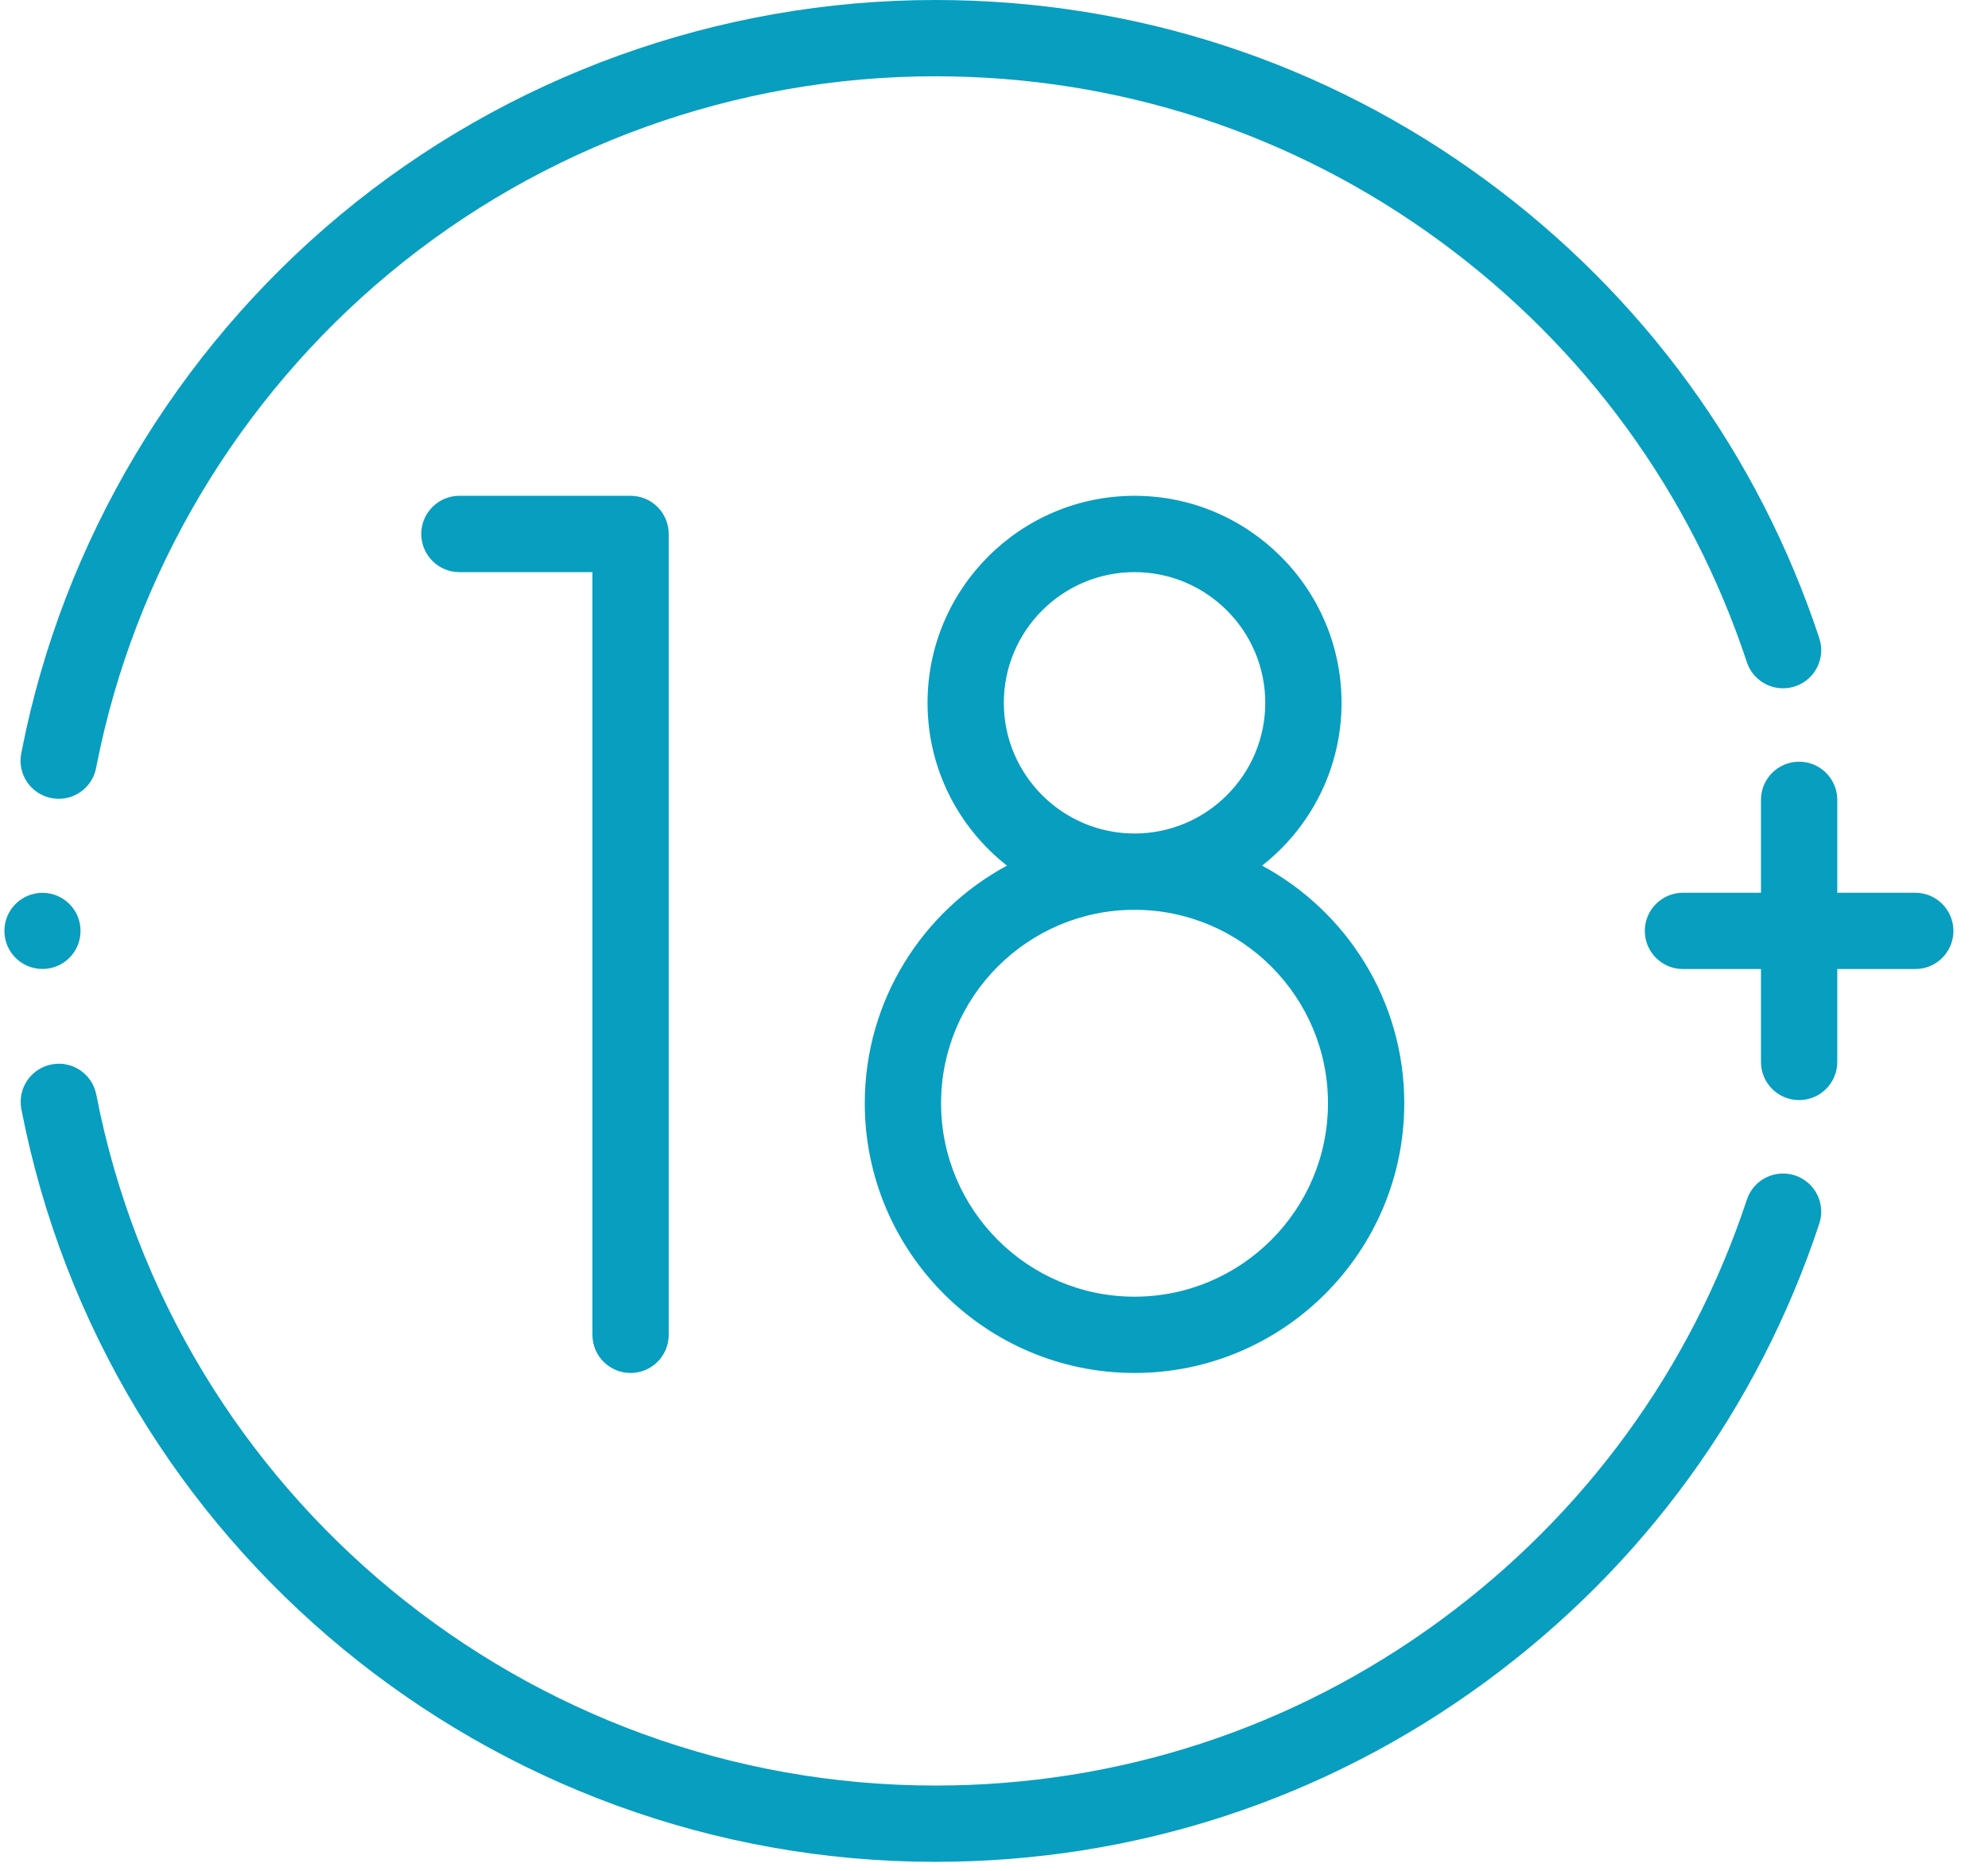
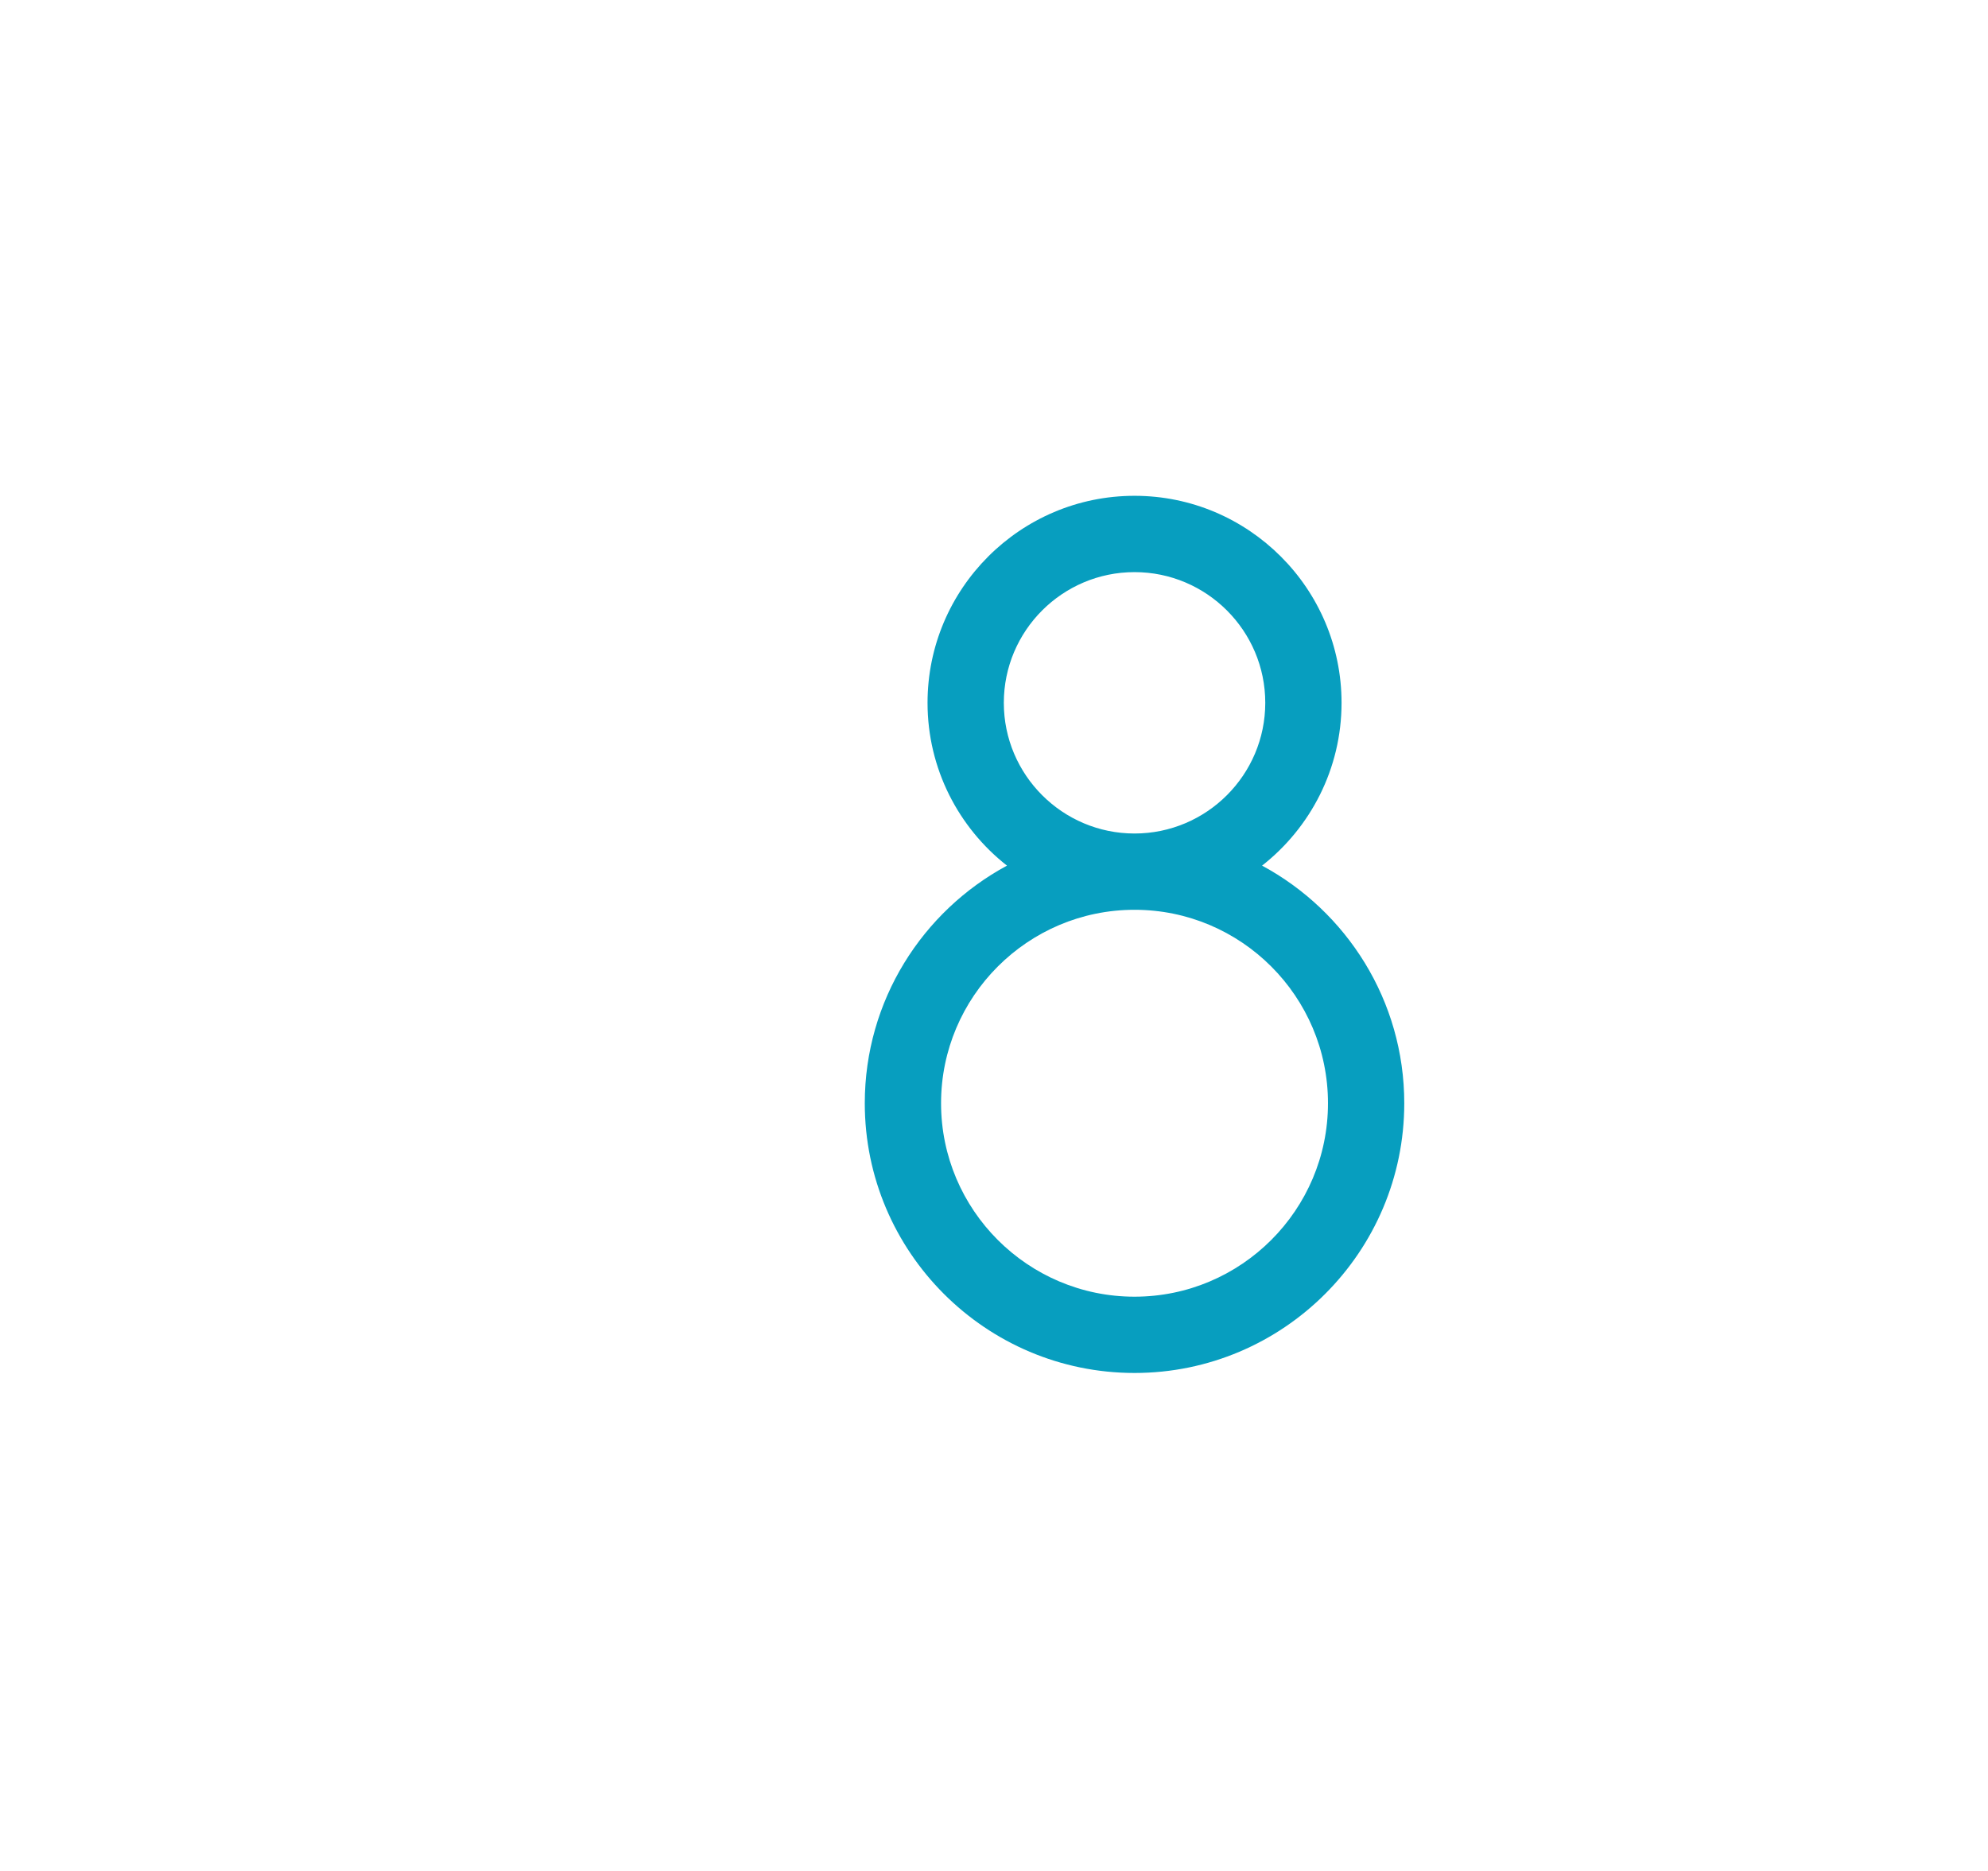
<svg xmlns="http://www.w3.org/2000/svg" width="51" height="48" viewBox="0 0 51 48" fill="none">
-   <path d="M1.089 24.859C1.629 24.859 2.066 24.422 2.066 23.883C2.066 23.343 1.629 22.906 1.089 22.906C0.55 22.906 0.113 23.343 0.113 23.883C0.113 24.422 0.55 24.859 1.089 24.859Z" fill="#079EBF" />
-   <path d="M1.322 20.476C1.384 20.488 1.446 20.494 1.507 20.494C1.967 20.494 2.377 20.167 2.467 19.698L2.482 19.619C3.45 14.708 6.116 10.231 9.988 7.012C13.911 3.752 18.885 1.957 23.994 1.957C28.696 1.957 33.179 3.423 36.957 6.198C40.661 8.917 43.377 12.648 44.814 16.988C44.984 17.501 45.537 17.779 46.05 17.609C46.563 17.439 46.842 16.886 46.672 16.373C45.107 11.646 42.148 7.582 38.115 4.62C33.999 1.598 29.116 0 23.994 0C18.429 0 13.011 1.956 8.738 5.507C4.52 9.013 1.616 13.89 0.562 19.243L0.544 19.332C0.443 19.863 0.791 20.375 1.322 20.476Z" fill="#079EBF" />
-   <path d="M46.05 30.156C45.537 29.987 44.983 30.265 44.814 30.778C43.377 35.117 40.661 38.848 36.957 41.568C33.179 44.342 28.696 45.809 23.994 45.809C13.514 45.809 4.462 38.354 2.47 28.083C2.367 27.552 1.854 27.206 1.323 27.308C0.792 27.411 0.446 27.925 0.548 28.455C2.718 39.645 12.579 47.766 23.994 47.766C29.116 47.766 33.999 46.168 38.115 43.145C42.148 40.184 45.107 36.12 46.672 31.393C46.841 30.88 46.563 30.326 46.05 30.156Z" fill="#079EBF" />
-   <path d="M49.134 22.904H47.133V20.521C47.133 19.98 46.695 19.542 46.154 19.542C45.614 19.542 45.176 19.98 45.176 20.521V22.904H43.174C42.634 22.904 42.196 23.342 42.196 23.883C42.196 24.423 42.634 24.861 43.174 24.861H45.176V27.245C45.176 27.785 45.614 28.223 46.154 28.223C46.695 28.223 47.133 27.785 47.133 27.245V24.861H49.134C49.675 24.861 50.113 24.423 50.113 23.883C50.113 23.342 49.675 22.904 49.134 22.904Z" fill="#079EBF" />
-   <path d="M16.177 35.224C16.717 35.224 17.155 34.786 17.155 34.246V13.699C17.155 13.159 16.717 12.72 16.177 12.72H11.785C11.245 12.72 10.807 13.159 10.807 13.699C10.807 14.239 11.245 14.678 11.785 14.678H15.198V34.246C15.198 34.786 15.637 35.224 16.177 35.224Z" fill="#079EBF" />
  <path d="M22.185 28.304C22.185 32.12 25.289 35.224 29.105 35.224C32.921 35.224 36.025 32.12 36.025 28.304C36.025 25.671 34.547 23.378 32.377 22.208C33.617 21.235 34.416 19.725 34.416 18.031C34.416 15.103 32.033 12.72 29.105 12.72C26.177 12.72 23.795 15.103 23.795 18.031C23.795 19.725 24.593 21.235 25.833 22.208C23.663 23.378 22.185 25.671 22.185 28.304ZM25.752 18.031C25.752 16.182 27.256 14.678 29.105 14.678C30.954 14.678 32.459 16.182 32.459 18.031C32.459 19.88 30.954 21.384 29.105 21.384C27.256 21.384 25.752 19.88 25.752 18.031ZM29.105 23.341C31.842 23.341 34.068 25.567 34.068 28.304C34.068 31.041 31.842 33.267 29.105 33.267C26.369 33.267 24.142 31.041 24.142 28.304C24.142 25.567 26.369 23.341 29.105 23.341Z" fill="#079EBF" />
</svg>